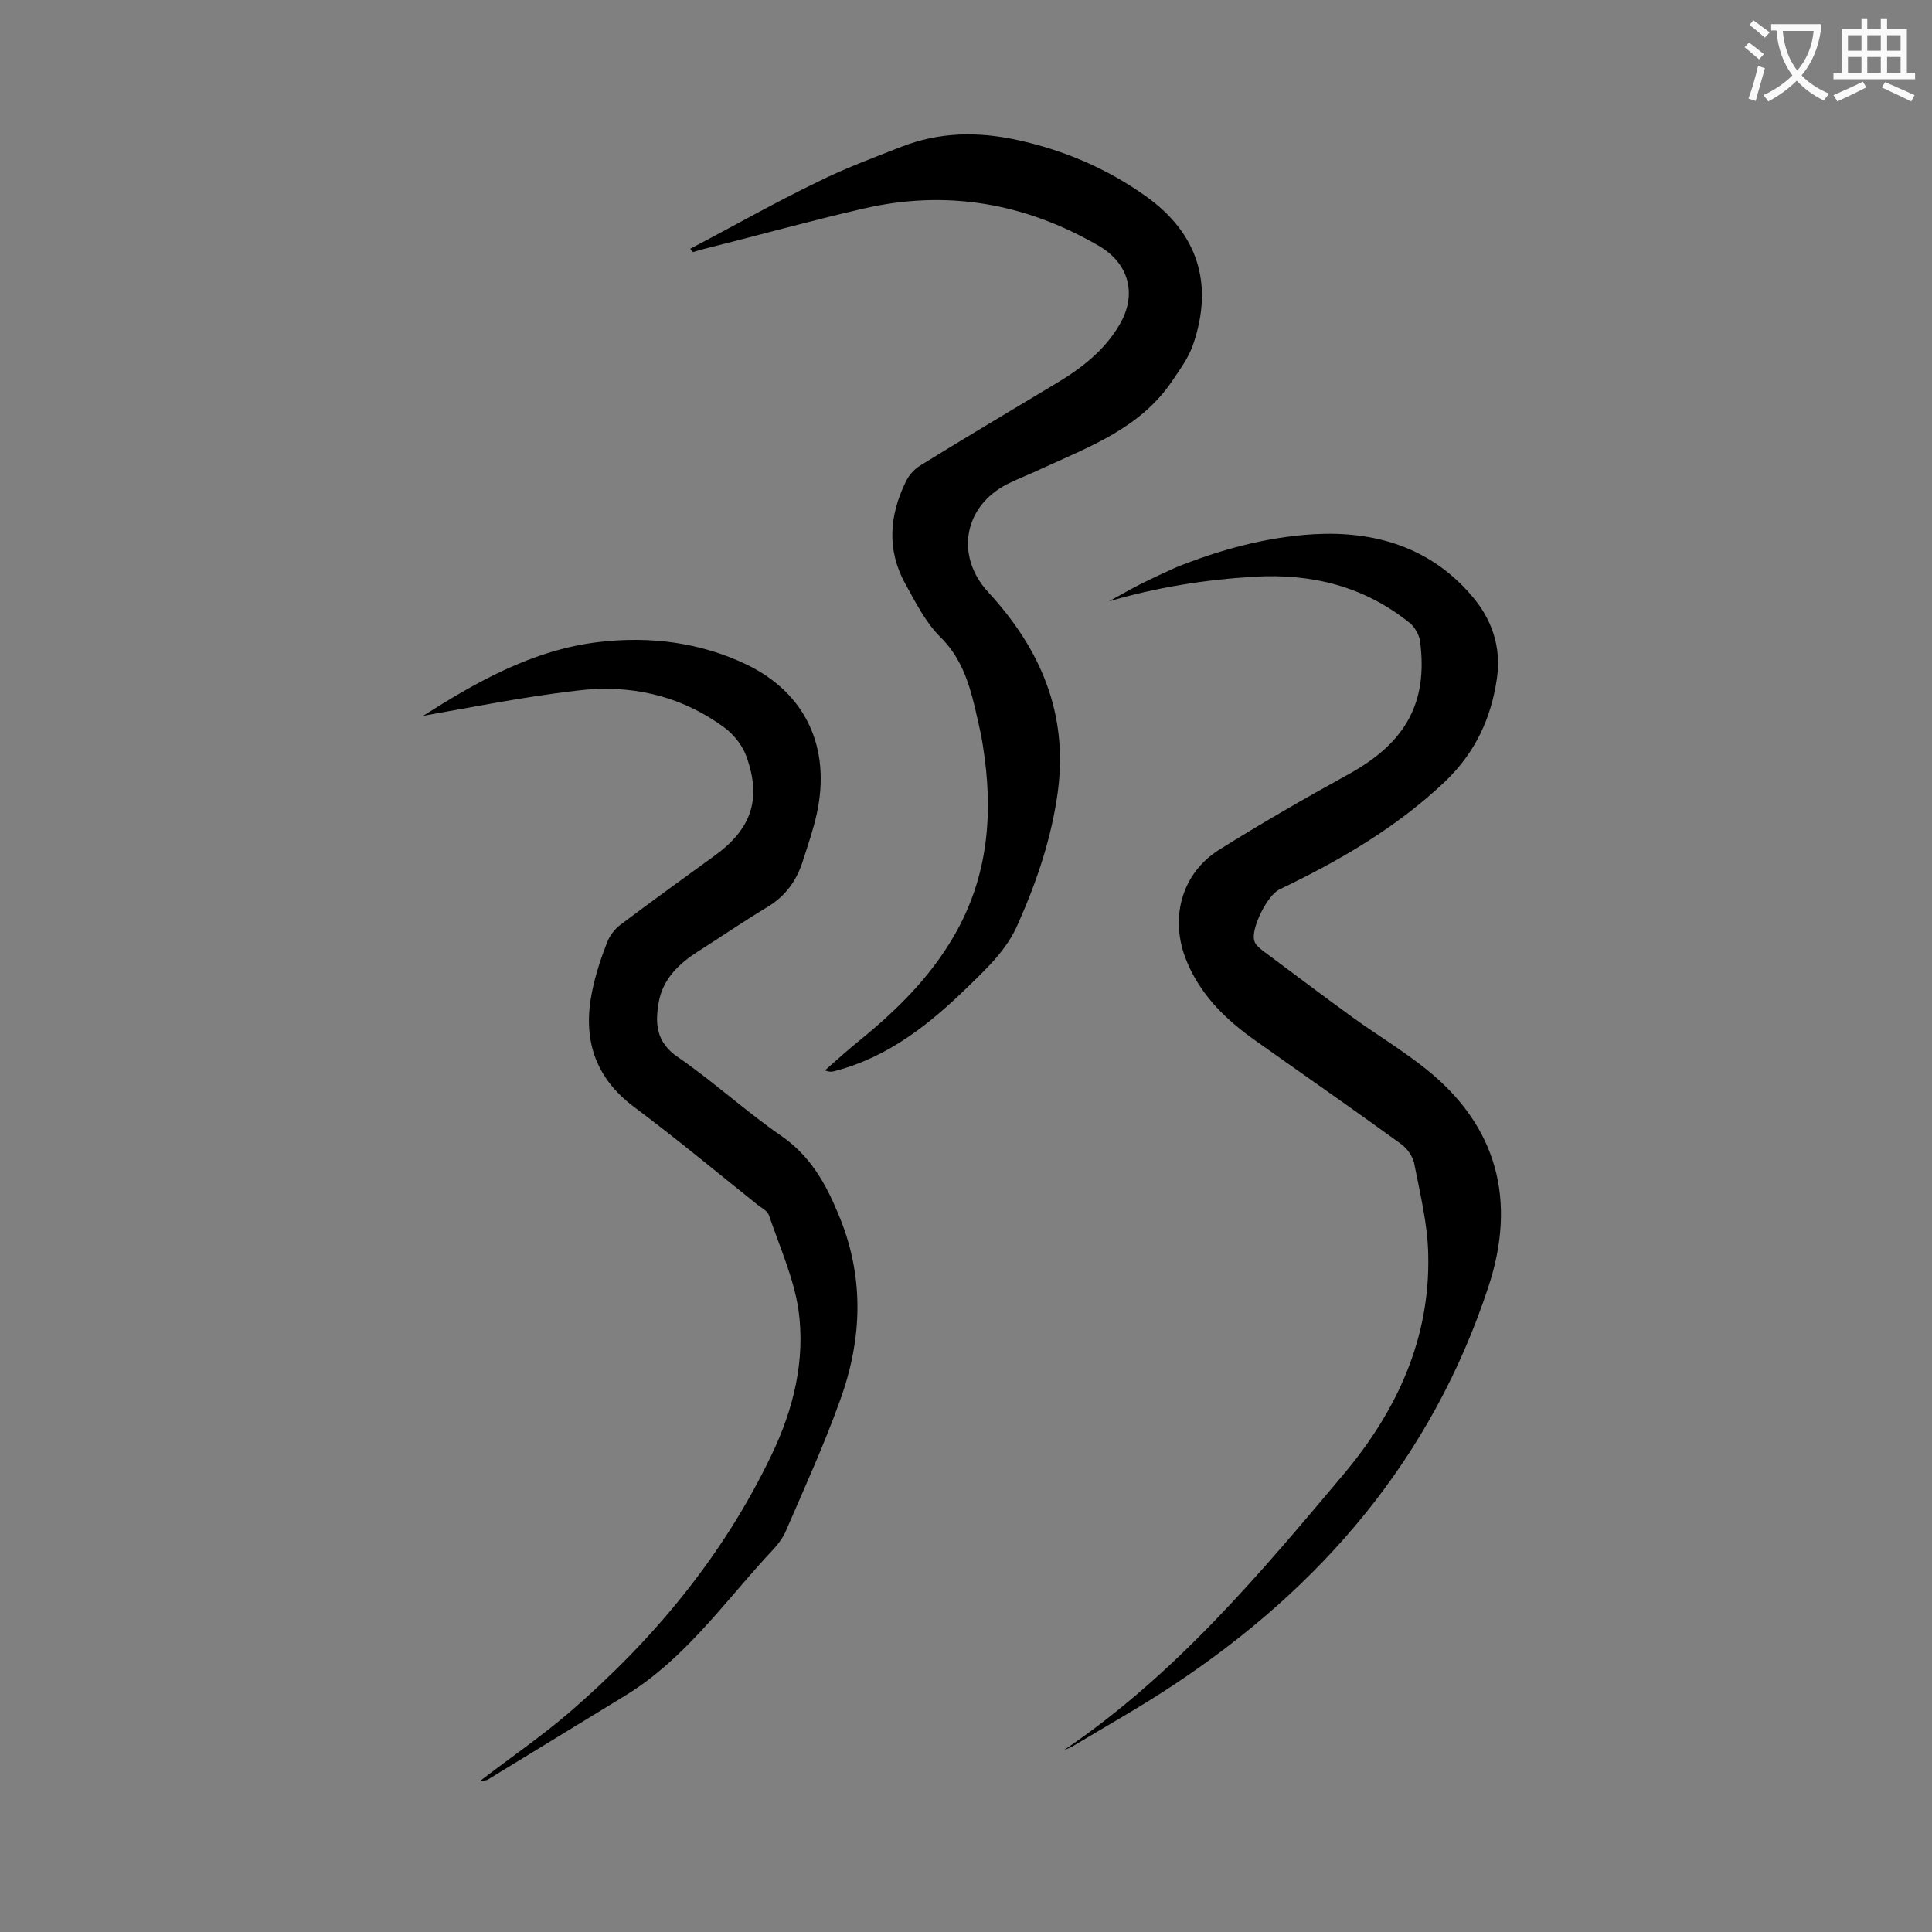
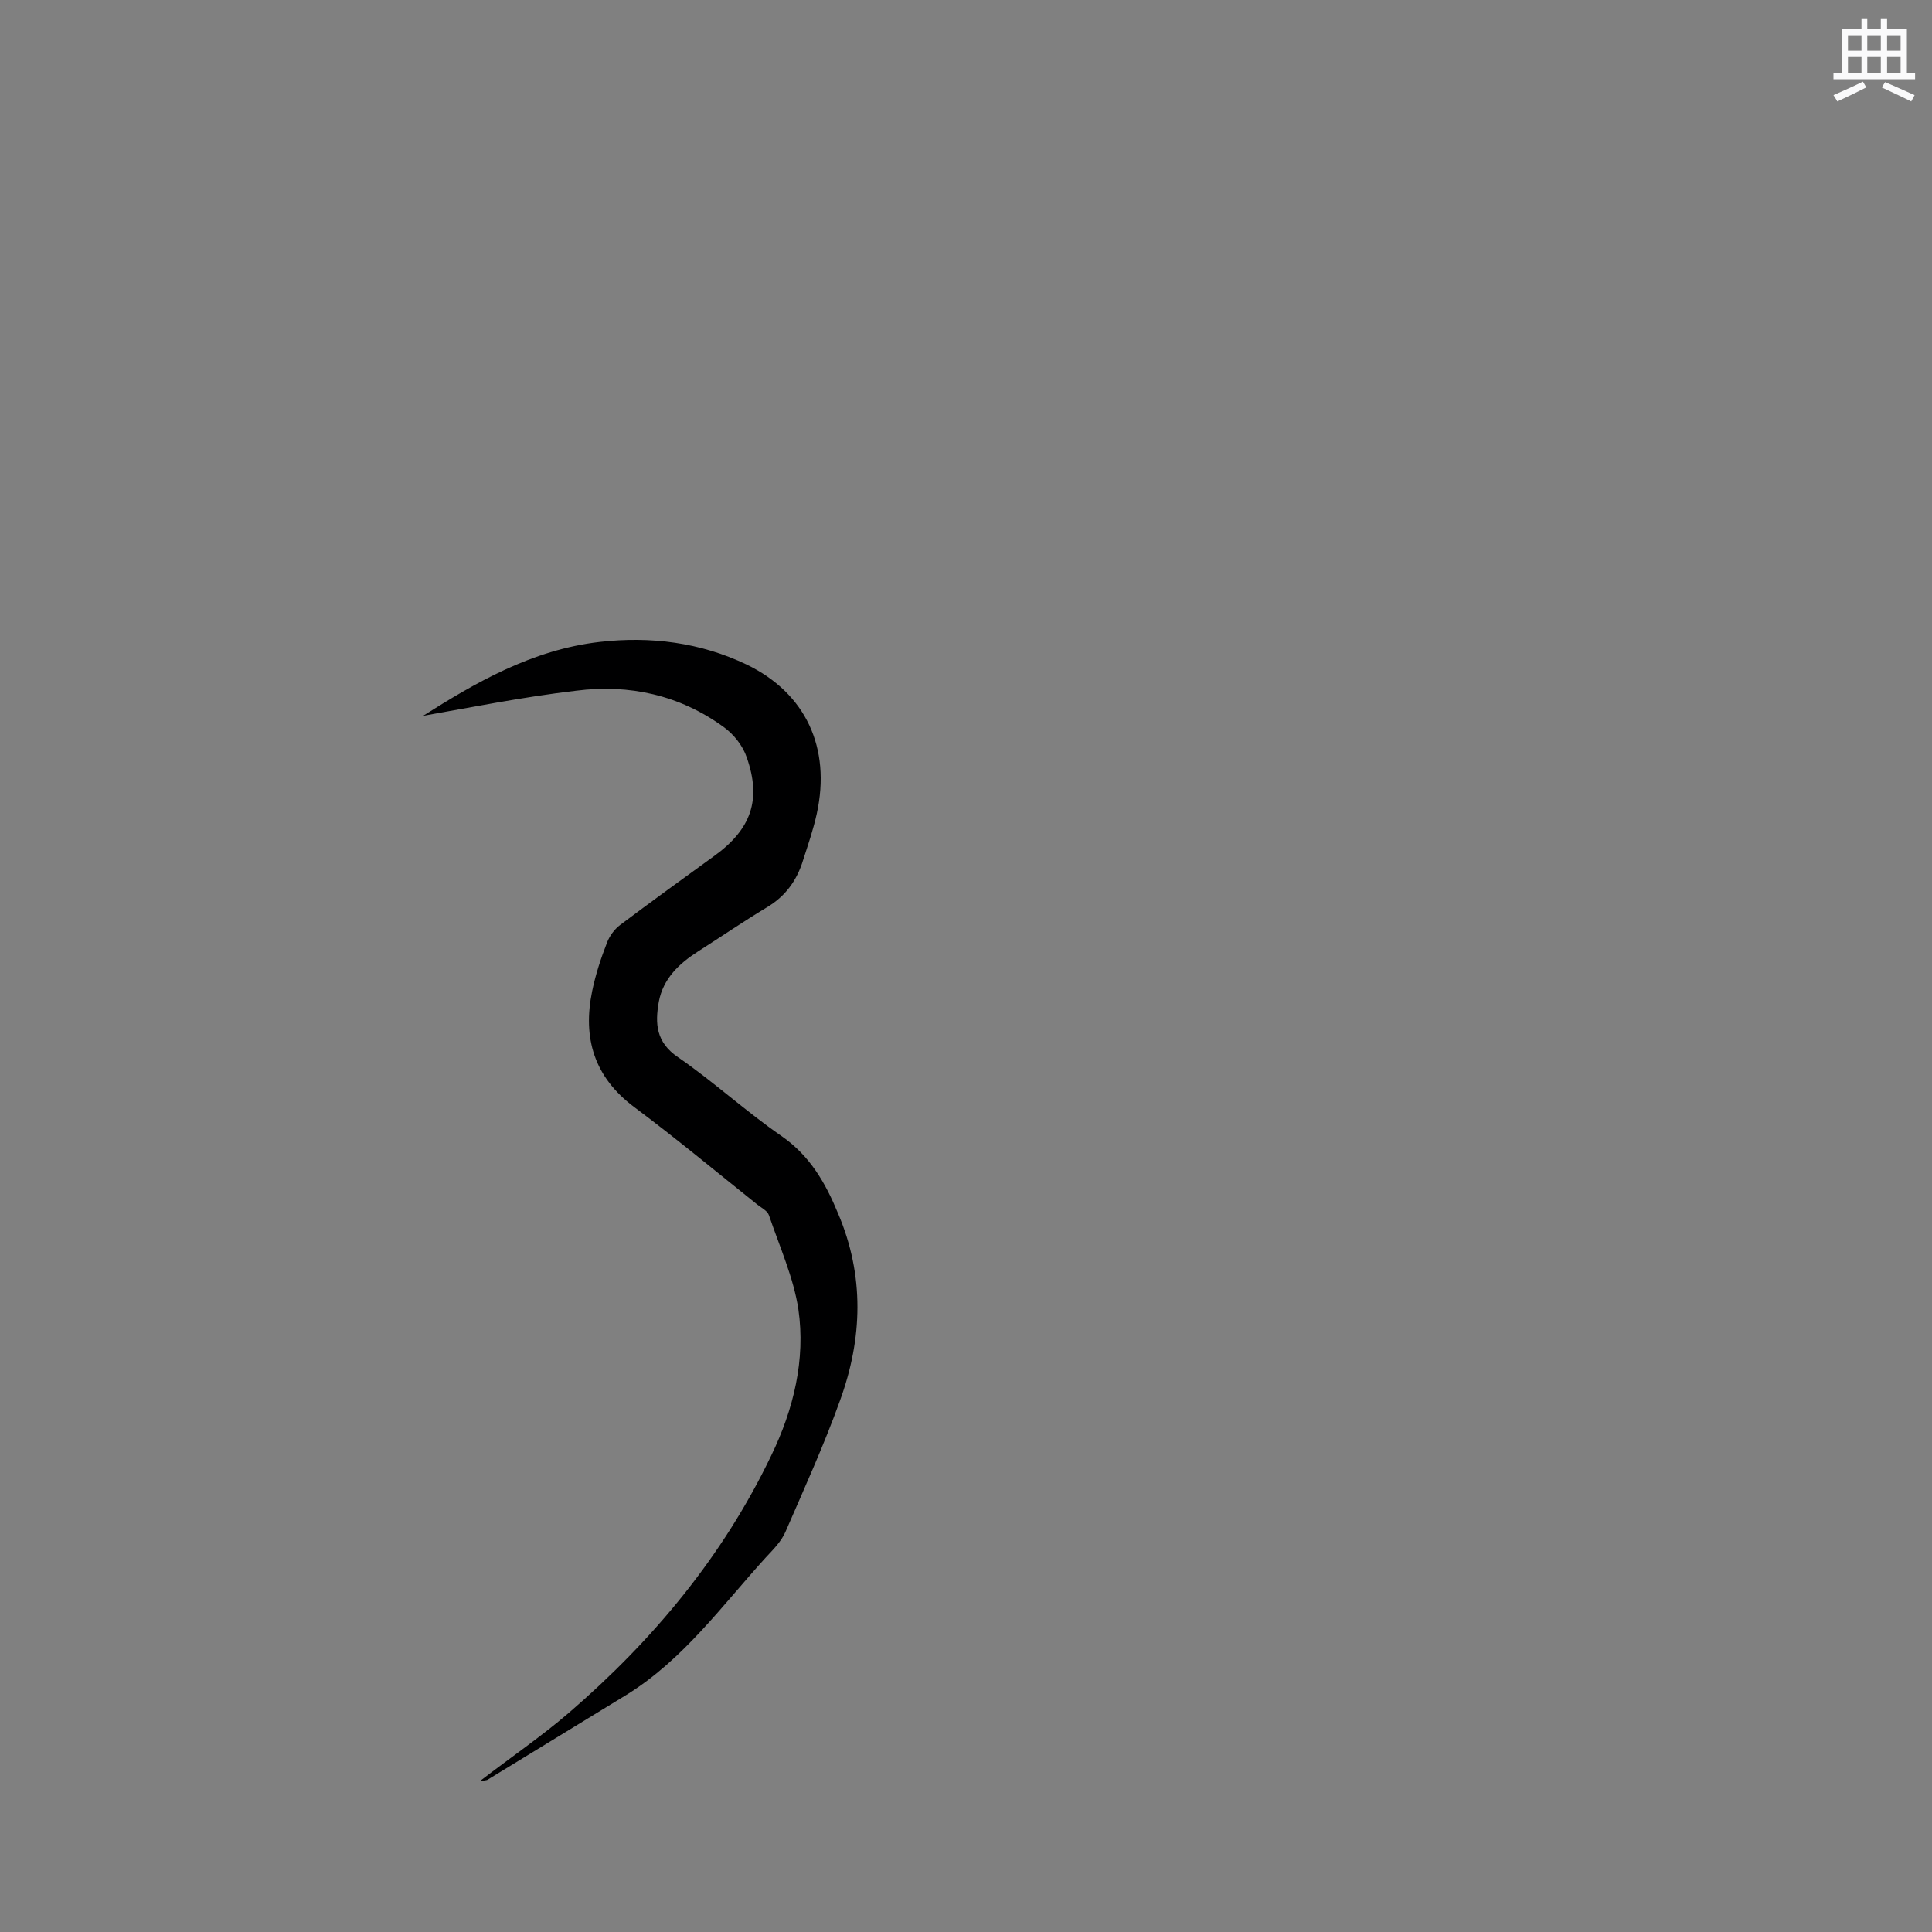
<svg xmlns="http://www.w3.org/2000/svg" enable-background="new 0 0 400 400" viewBox="0 0 400 400">
  <rect x="0" y="0" width="400" height="400" fill="#808080" stroke="none" />
  <g fill="#000001">
-     <path d="m220.2 362.4c23.2-15.7 40.6-36.5 58-57.2 11-13.1 17.9-28 17.5-45.4-.1-6.3-1.7-12.7-2.9-18.9-.3-1.5-1.5-3.2-2.8-4.1-9.9-7.2-20-14.2-30-21.3-6.4-4.5-11.9-9.9-14.7-17.5-3-8.4-.5-17.2 7-22 8.8-5.5 17.8-10.7 26.9-15.7 11.8-6.5 16.5-14.8 14.8-27.6-.2-1.3-1.1-2.9-2.1-3.7-9.4-7.6-20.3-10.3-32.2-9.6-10.2.6-20.2 2.2-30.1 5.1 2.2-1.2 4.4-2.5 6.6-3.6 2.4-1.2 4.8-2.3 7.2-3.4 9.2-3.7 18.7-6.3 28.6-6.9 12.5-.7 23.9 2.6 32.5 12.5 4.4 5 6.4 10.9 5.4 17.5-1.2 8.1-4.4 15.1-10.6 21.1-10.2 9.7-22 16.5-34.5 22.5-2.4 1.2-5.9 8.1-5.1 10.6.2.8 1 1.4 1.7 2 6.2 4.6 12.4 9.3 18.6 13.8 5 3.6 10.3 6.8 15.2 10.7 14.8 11.8 18.9 27.3 12.9 45.3-11.7 35.4-34.5 62-65.2 82.3-6.6 4.4-13.6 8.3-20.4 12.4-.6.4-1.2.6-2.3 1.1z" />
-     <path d="m142.9 51.5c8.8-4.6 17.4-9.5 26.3-13.8 5.6-2.8 11.5-5 17.4-7.3 7.9-3.1 15.9-3.2 24.1-1.4 9.6 2.1 18.5 5.9 26.5 11.6 10.7 7.6 14.1 18 9.9 30.5-.9 2.8-2.8 5.4-4.5 7.9-6.6 9.7-17.1 13.5-27.1 18.1-2.3 1.1-4.7 2-6.9 3.1-9.1 4.6-10.9 14.9-4 22.4 10.8 11.7 16.6 25.1 14.4 41.4-1.3 9.5-4.3 18.4-8.2 27.2-2.3 5.4-6.4 9.2-10.4 13.1-7.9 7.7-16.4 14.5-27.4 17.4-.6.2-1.3.3-2.2-.1 2.4-2.1 4.8-4.3 7.3-6.3 7.6-6.2 14.4-12.9 19.4-21.5 7.2-12.4 8.2-25.7 6-39.4-.4-2.7-1.1-5.4-1.7-8.1-1.3-5.4-3-10.4-7.2-14.5-3-3-5.1-7.2-7.2-11-3.8-6.9-3.3-14 .1-21 .6-1.3 1.7-2.6 3-3.4 9.2-5.7 18.5-11.2 27.8-16.8 5.4-3.2 10.3-6.9 13.5-12.4 3.7-6.3 1.9-12.7-4.3-16.3-15.3-8.9-31.6-11.7-48.8-7.7-10.9 2.5-21.6 5.5-32.4 8.2-.9.2-1.9.5-2.8.8-.2-.2-.4-.4-.6-.7z" />
    <path d="m87.6 148.2c10.6-6.7 22.5-13.7 36.6-15.3 10.5-1.2 20.8.1 30.4 4.7 12.2 5.9 17.5 17.2 14.5 30.9-.7 3.2-1.8 6.4-2.8 9.5-1.3 4.3-3.7 7.6-7.6 9.9-4.8 2.9-9.5 6.1-14.2 9.1-3.9 2.5-7.2 5.6-8.1 10.4-.8 4.5-.6 8.4 4 11.5 7.4 5.1 14 11.2 21.4 16.3 5.9 4.1 9.1 9.7 11.7 16 5.5 12.9 5.1 25.9.4 38.8-3.3 9.2-7.4 18.2-11.3 27.2-.9 2-2.5 3.6-4 5.2-9.1 10-17.1 21.2-28.9 28.5-9.6 5.9-19.2 11.7-28.8 17.6-.2.1-.6.1-1.6.3 6.5-5 12.8-9.3 18.5-14.2 17.4-15 31.9-32.4 41.9-53.3 4.6-9.5 7.1-19.8 5.6-30.2-1-6.6-3.9-13-6.1-19.5-.3-.9-1.5-1.5-2.4-2.2-8.5-6.8-16.8-13.7-25.5-20.2-8.3-6.2-10.7-14.3-8.7-24 .7-3.4 1.8-6.8 3.1-10.1.5-1.3 1.5-2.7 2.7-3.6 6.4-4.8 13-9.6 19.5-14.3 7.6-5.5 9.8-11.6 6.7-20.4-.8-2.4-2.7-4.8-4.8-6.3-9.1-6.6-19.5-8.9-30.5-7.5-11.1 1.3-22 3.5-31.7 5.2z" />
  </g>
-   <path d="m362.1 8.8c1.1.8 2.1 1.6 3.1 2.4l-1 1.1c-1.3-1.1-2.3-2-3-2.5zm1.9 4.8c.5.2.9.4 1.4.5-.6 2.3-1.3 4.5-1.9 6.8l-1.5-.5c.8-2.1 1.4-4.3 2-6.8zm-1-9.4c1.3.9 2.4 1.8 3.4 2.5l-1 1.1c-1.4-1.2-2.4-2.1-3.2-2.6zm3.7 2.2v-1.4h10.3v1.2c-.5 3.6-1.8 6.8-4 9.4 1.5 1.6 3.4 2.8 5.7 3.8-.3.4-.7.8-1.1 1.4-2.3-1.1-4.1-2.5-5.6-4.1-1.6 1.6-3.6 3.1-5.9 4.3-.3-.5-.7-.9-1-1.3 2.4-1.1 4.4-2.5 6-4.1-1.9-2.5-3-5.6-3.3-9.3h-1.1zm8.8 0h-6.4c.3 3.3 1.3 6 3 8.2 2-2.3 3.1-5.1 3.4-8.2z" fill="#fafafb" />
  <path d="m385.3 3.8h1.3v2.2h2.8v-2.2h1.3v2.2h4.1v9.1h1.7v1.3h-16.9v-1.3h1.7v-9.1h4.1v-2.2zm.4 13.1.7 1.2c-1.8.9-3.8 1.9-6 2.9-.2-.4-.5-.8-.8-1.3 2.3-1 4.3-1.9 6.1-2.8zm-3.1-6.4h2.8v-3.2h-2.8zm0 4.6h2.8v-3.3h-2.8zm4-4.6h2.8v-3.2h-2.8zm0 4.6h2.8v-3.3h-2.8zm3.7 1.9c2.1.9 4.1 1.8 6.1 2.7l-.7 1.3c-2.2-1.1-4.2-2-6.1-2.9zm3.2-9.7h-2.8v3.2h2.8zm-2.8 7.8h2.8v-3.3h-2.8z" fill="#fafafb" />
</svg>